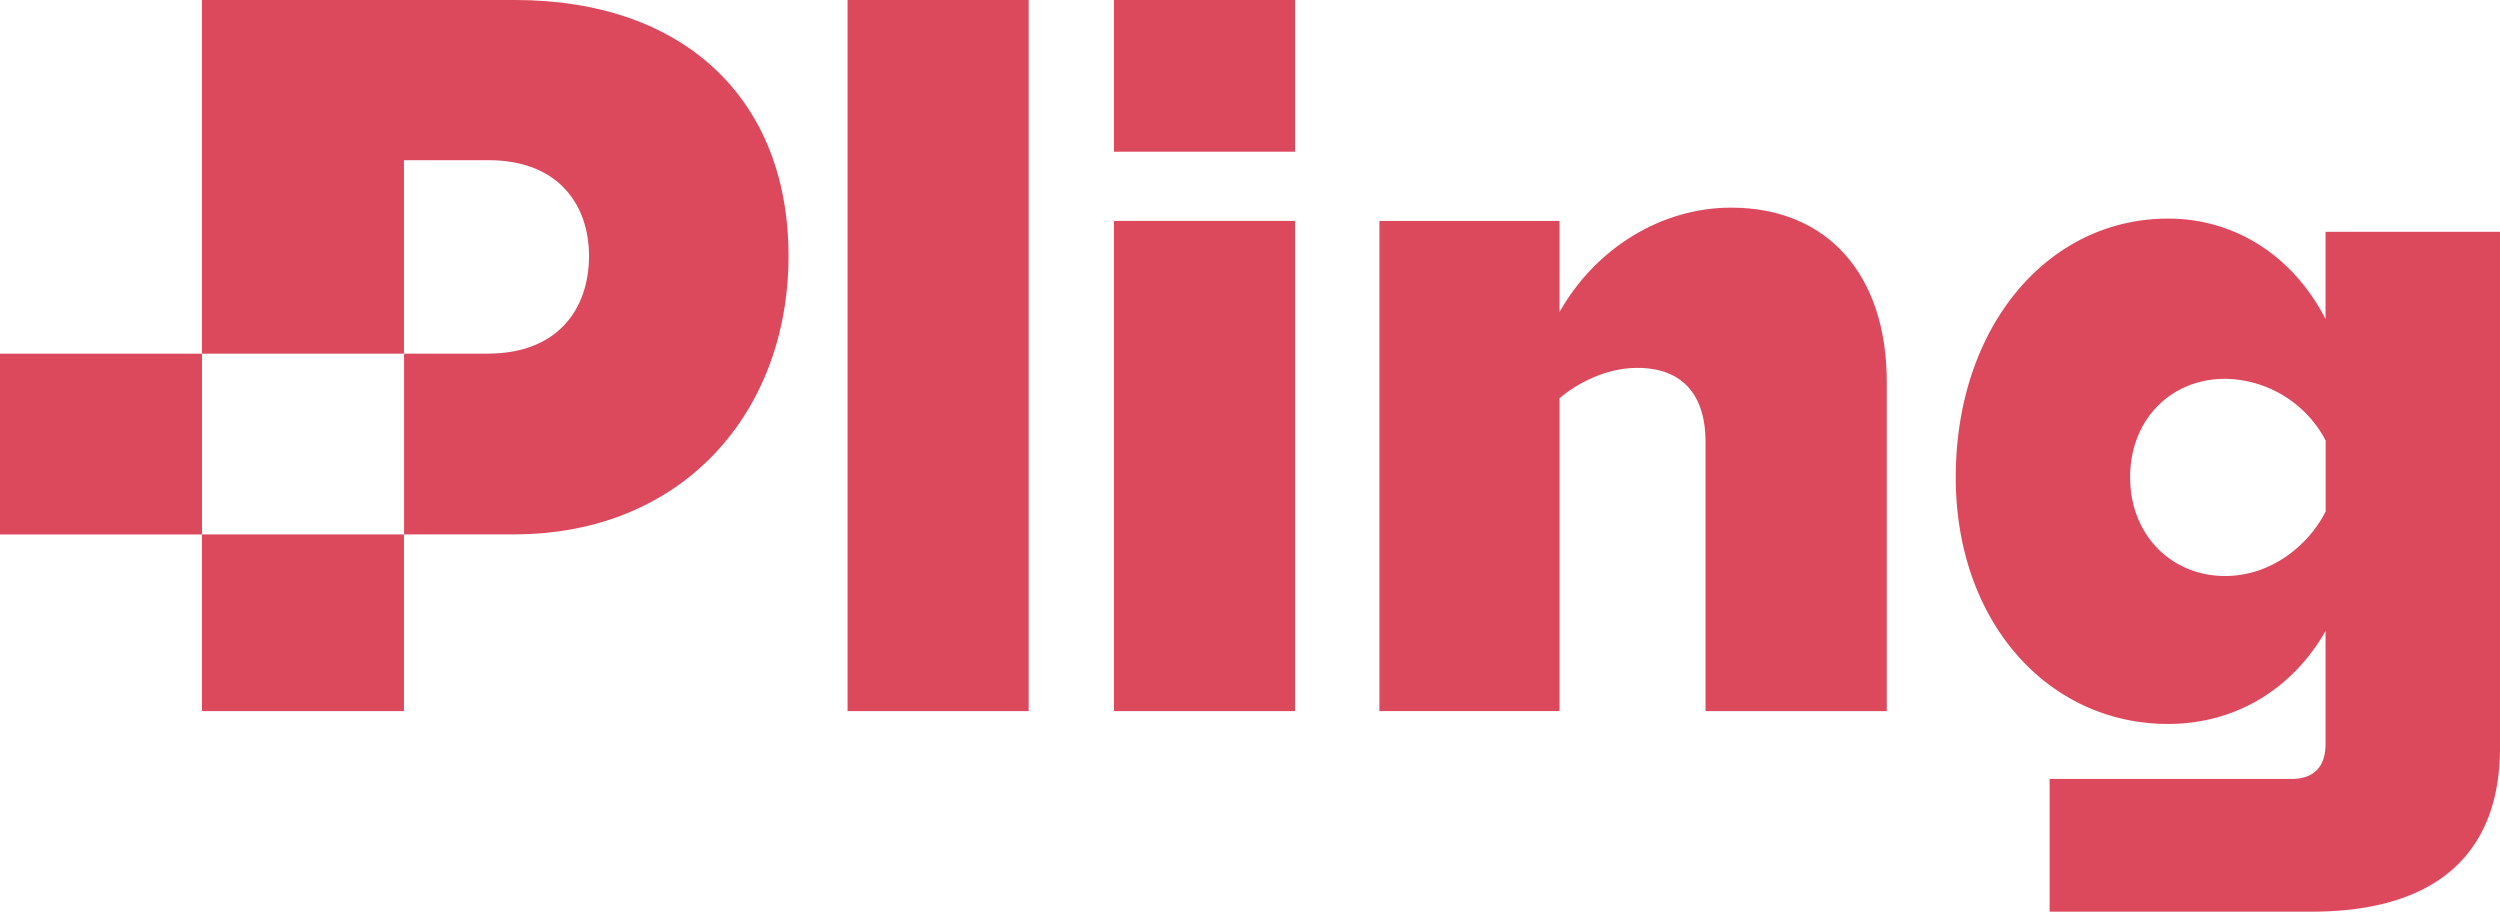
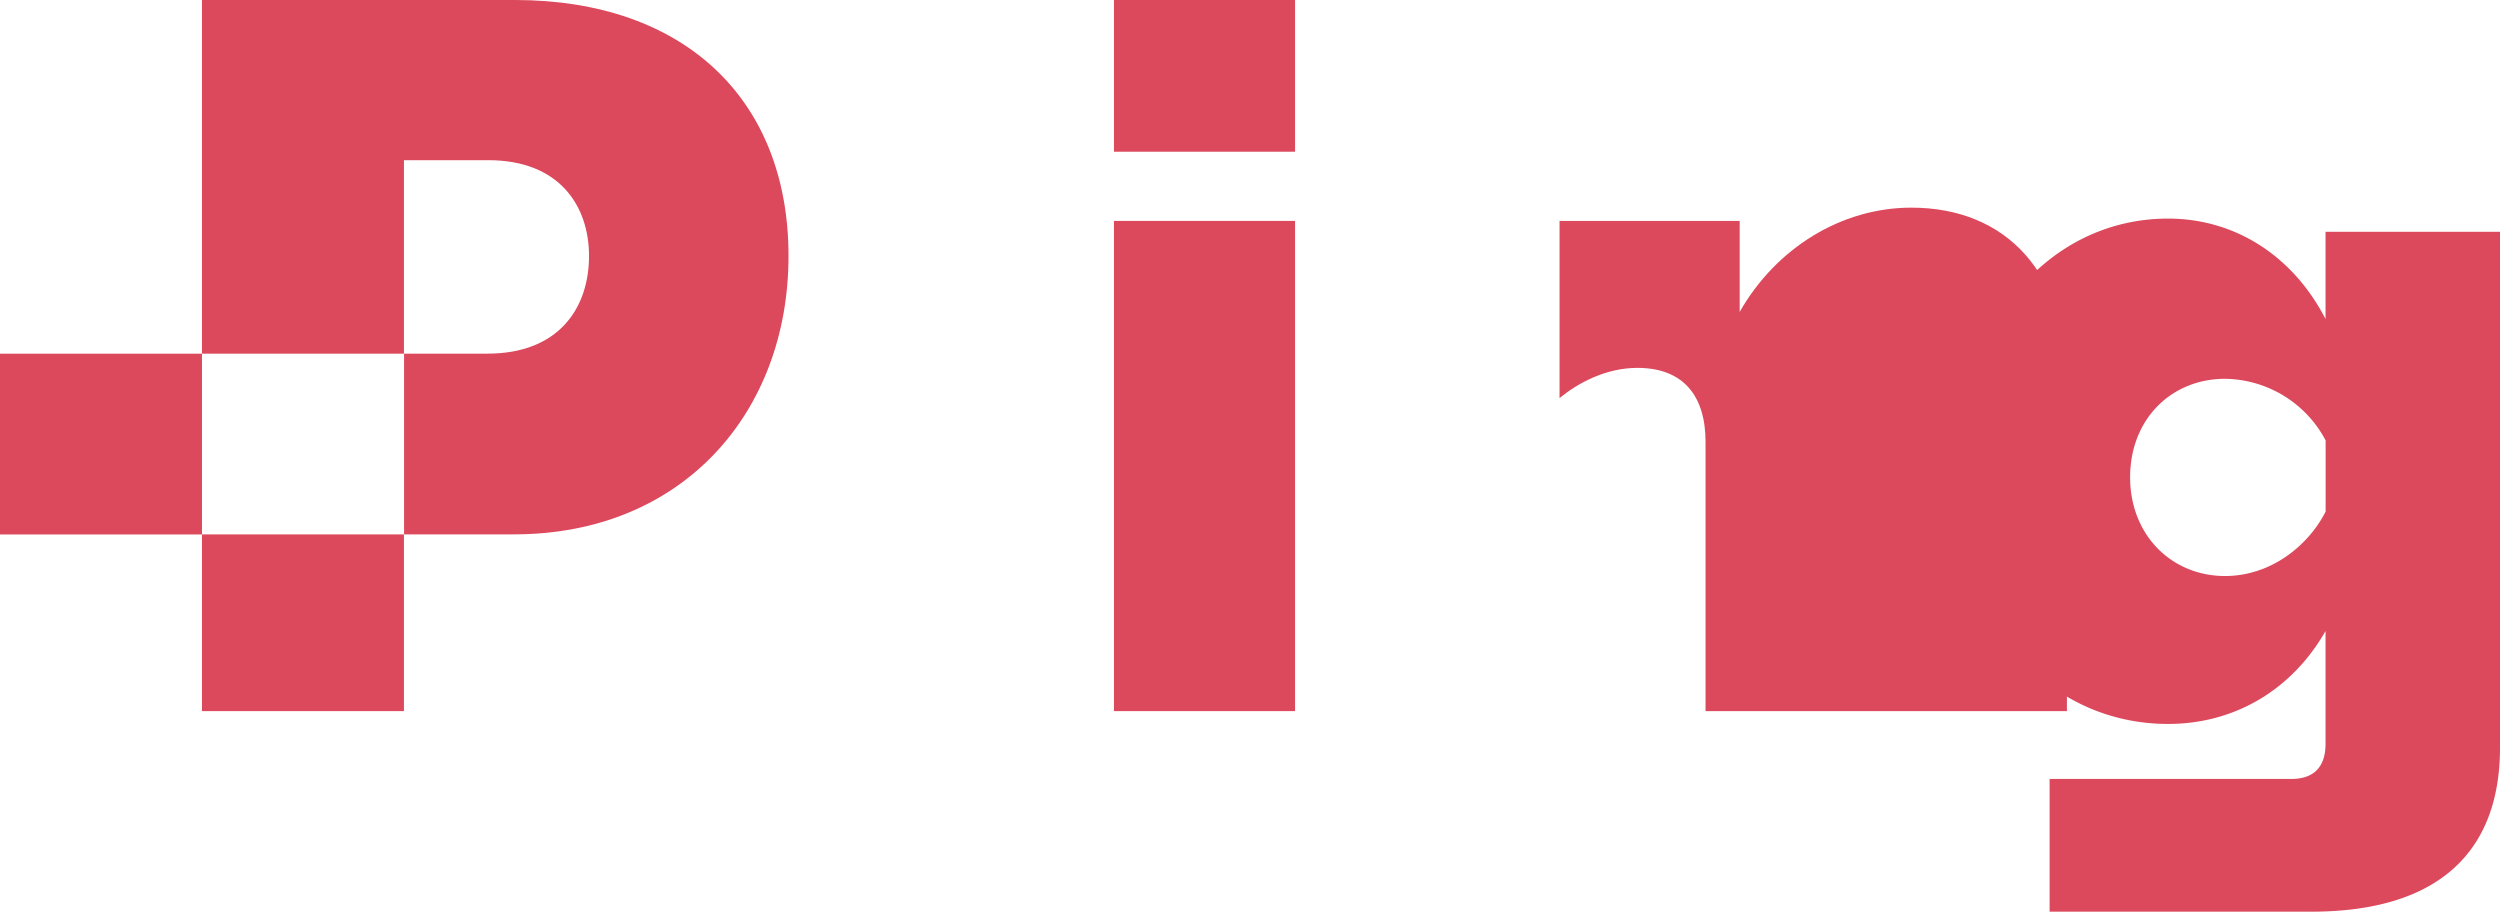
<svg xmlns="http://www.w3.org/2000/svg" viewBox="0 0 546.25 199.2">
-   <path d="M185.19,155.38V0h39.57V155.38Z" style="fill:#dc485c" />
  <rect x="243.4" width="39.57" height="33.15" style="fill:#dc485c" />
  <rect x="243.4" y="48.27" width="39.57" height="107.11" style="fill:#dc485c" />
-   <path d="M340.76,87v68.37H301.4V48.27h39.36V68.16c7.87-13.88,22.17-22.79,37.5-22.79,20.92,0,34,14.5,34,38.12v71.89H372.66V96.54c0-9.94-4.76-16.16-14.91-16.16C350.91,80.38,344.7,83.7,340.76,87Z" style="fill:#dc485c" />
+   <path d="M340.76,87v68.37V48.27h39.36V68.16c7.87-13.88,22.17-22.79,37.5-22.79,20.92,0,34,14.5,34,38.12v71.89H372.66V96.54c0-9.94-4.76-16.16-14.91-16.16C350.91,80.38,344.7,83.7,340.76,87Z" style="fill:#dc485c" />
  <path d="M505,199.2H447.84v-29h52.83c4.77,0,7.46-2.49,7.46-7.67V137.88c-7.46,13.05-20.09,20.3-34.39,20.3-26.31,0-46.41-22.38-46.41-53.87,0-32.94,20.1-56.55,46.41-56.55,14.3,0,27.14,7.86,34.39,21.95V50.65h38.12V163.36C546.25,185.94,533,199.2,505,199.2Zm-18.85-73.34c10.36,0,18.44-7,22-14.09V96.23a25.21,25.21,0,0,0-22-13.46c-11.6,0-20.72,8.7-20.72,21.54C465.45,117,474.57,125.86,486.17,125.86Z" style="fill:#dc485c" />
  <rect y="77.28" width="44.13" height="39.5" style="fill:#dc485c" />
  <rect x="44.13" y="116.77" width="44.13" height="38.61" style="fill:#dc485c" />
  <path d="M112.5,0H44.13V77.28H88.26V35H106.7c15.54,0,22,10,22,20.93,0,11.39-6.63,21.34-22.17,21.34H88.29v39.49h24c36.87,0,60-26.65,60-60.83S149.59,0,112.5,0Z" style="fill:#dc485c" />
</svg>